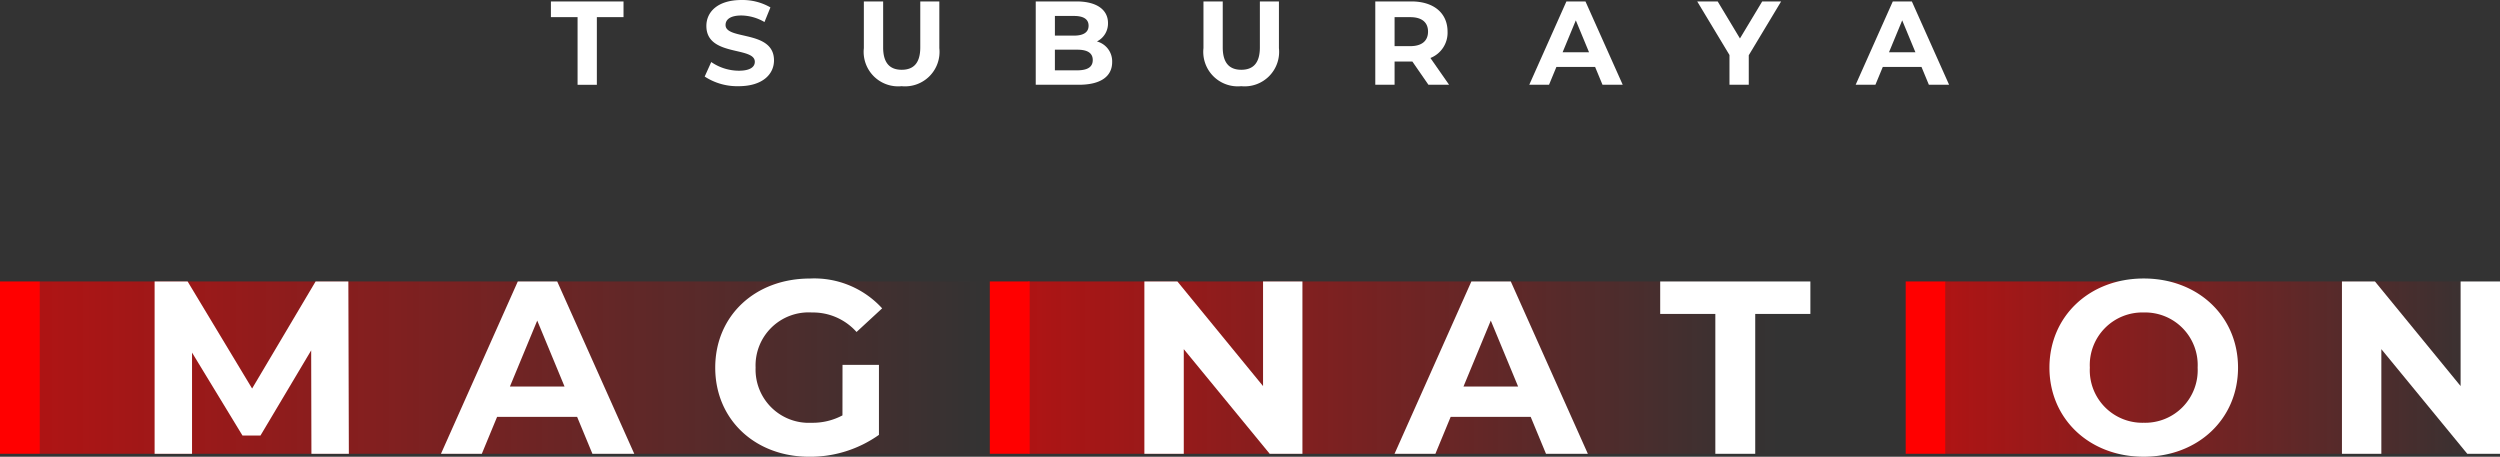
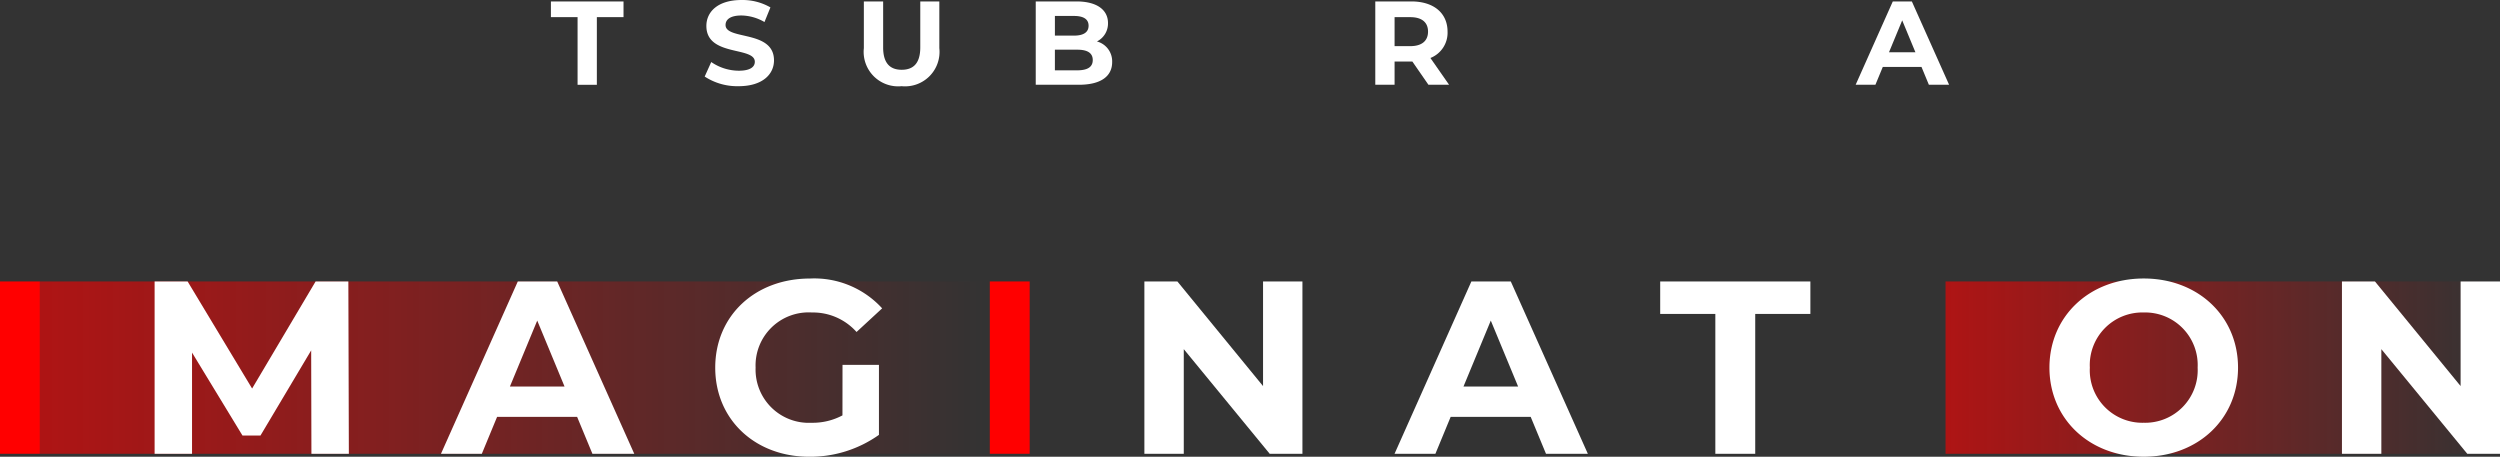
<svg xmlns="http://www.w3.org/2000/svg" width="217.985" height="39.824">
  <rect width="100%" height="100%" fill="#333333" stroke="none" />
  <defs>
    <linearGradient id="a" x1=".994" y1=".5" x2=".008" y2=".5" gradientUnits="objectBoundingBox">
      <stop offset="0" stop-color="red" stop-opacity="0" />
      <stop offset="1" stop-color="red" />
    </linearGradient>
  </defs>
  <g data-name="TSUBURAYA IMAGINATION">
    <g data-name="グループ 3418">
      <g data-name="グループ 3417" fill="#fff">
        <path data-name="パス 1603" d="M50.361 1.496h-2.325V.125h6.331v1.371h-2.325v5.9h-1.681Z" />
        <path data-name="パス 1604" d="m61.445 6.675.571-1.266a4.279 4.279 0 0 0 2.4.757c1 0 1.4-.332 1.4-.778 0-1.359-4.224-.426-4.224-3.124 0-1.236 1-2.263 3.062-2.263a4.872 4.872 0 0 1 2.523.644l-.519 1.277a4.1 4.1 0 0 0-2.014-.572c-1 0-1.38.374-1.38.83 0 1.339 4.224.415 4.224 3.083 0 1.215-1.006 2.252-3.083 2.252a5.179 5.179 0 0 1-2.96-.84Z" />
        <path data-name="パス 1605" d="M75.323 4.194V.125h1.682v4.007c0 1.38.6 1.952 1.619 1.952s1.619-.571 1.619-1.952V.125h1.661v4.069a3.008 3.008 0 0 1-3.29 3.321 3.008 3.008 0 0 1-3.291-3.321Z" />
        <path data-name="パス 1606" d="M96.974 5.409c0 1.256-1 1.982-2.906 1.982H90.31V.125h3.55c1.817 0 2.751.758 2.751 1.889a1.747 1.747 0 0 1-.965 1.6 1.794 1.794 0 0 1 1.328 1.795Zm-4.993-4.017v1.713h1.671c.82 0 1.266-.29 1.266-.862s-.446-.851-1.266-.851Zm3.3 3.841c0-.613-.468-.9-1.339-.9H91.98v1.8h1.962c.873-.008 1.34-.279 1.34-.901Z" />
-         <path data-name="パス 1607" d="M104.935 4.194V.125h1.681v4.007c0 1.38.6 1.952 1.619 1.952s1.619-.571 1.619-1.952V.125h1.661v4.069a3.008 3.008 0 0 1-3.29 3.321 3.008 3.008 0 0 1-3.29-3.321Z" />
        <path data-name="パス 1608" d="m124.551 7.391-1.4-2.024h-1.552v2.024h-1.682V.125h3.145c1.941 0 3.156 1.008 3.156 2.637a2.363 2.363 0 0 1-1.495 2.294l1.629 2.335Zm-1.578-5.9h-1.374v2.532h1.37c1.027 0 1.547-.477 1.547-1.266s-.517-1.261-1.542-1.261Z" />
-         <path data-name="パス 1609" d="M139.083 5.834h-3.373l-.644 1.557h-1.723l3.239-7.266h1.661l3.249 7.266h-1.764Zm-.529-1.277-1.152-2.782-1.152 2.782Z" />
-         <path data-name="パス 1610" d="M152.482 4.817v2.574H150.8V4.796L147.987.125h1.785l1.941 3.228 1.941-3.228h1.65Z" />
        <path data-name="パス 1611" d="M167.542 5.834h-3.373l-.644 1.557h-1.723l3.239-7.266h1.661l3.248 7.266h-1.764Zm-.529-1.277-1.152-2.782-1.152 2.782Z" />
      </g>
    </g>
    <g data-name="グループ 3421">
      <path data-name="長方形 3471" transform="translate(169.64 24.541)" opacity=".6" fill="url(#a)" d="M0 0h48.345v15.026H0z" />
      <path data-name="長方形 3472" transform="translate(3.477 24.541)" opacity=".6" fill="url(#a)" d="M0 0h83.081v15.026H0z" />
-       <path data-name="長方形 3473" transform="translate(89.645 24.541)" opacity=".6" fill="url(#a)" d="M0 0h65.713v15.026H0z" />
+       <path data-name="長方形 3473" transform="translate(89.645 24.541)" opacity=".6" fill="url(#a)" d="M0 0v15.026H0z" />
      <g data-name="グループ 3420">
        <g data-name="グループ 3419" fill="#fff">
          <path data-name="パス 1612" d="m27.154 39.566-.021-9.015-4.422 7.427h-1.567l-4.4-7.234v8.822h-3.263V24.54h2.877l5.624 9.337 5.538-9.337h2.855l.043 15.026Z" />
          <path data-name="パス 1613" d="M50.32 36.346h-6.976l-1.331 3.22H38.45l6.7-15.026h3.434l6.719 15.026h-3.649Zm-1.094-2.64-2.383-5.753-2.383 5.753Z" />
          <path data-name="パス 1614" d="M73.462 31.817h3.177v6.1a10.368 10.368 0 0 1-6.075 1.91c-4.722 0-8.2-3.241-8.2-7.77s3.478-7.771 8.265-7.771a8.008 8.008 0 0 1 6.289 2.6l-2.233 2.061a5.083 5.083 0 0 0-3.885-1.7 4.626 4.626 0 0 0-4.916 4.808 4.639 4.639 0 0 0 4.873 4.808 5.518 5.518 0 0 0 2.7-.644Z" />
          <path data-name="パス 1615" d="M113.564 24.54v15.026h-2.855l-7.491-9.123v9.123h-3.435V24.54h2.877l7.47 9.123V24.54Z" />
          <path data-name="パス 1616" d="M133.466 36.346h-6.976l-1.331 3.22h-3.563l6.7-15.026h3.435l6.719 15.026h-3.65Zm-1.095-2.64-2.383-5.753-2.382 5.753Z" />
          <path data-name="パス 1617" d="M149.567 27.374h-4.808V24.54h13.095v2.834h-4.809v12.192h-3.478Z" />
          <path data-name="パス 1618" d="M178.699 32.054c0-4.465 3.478-7.771 8.222-7.771 4.723 0 8.222 3.284 8.222 7.771s-3.5 7.77-8.222 7.77c-4.745 0-8.222-3.306-8.222-7.77Zm12.922 0a4.583 4.583 0 0 0-4.7-4.808 4.583 4.583 0 0 0-4.7 4.808 4.583 4.583 0 0 0 4.7 4.808 4.583 4.583 0 0 0 4.7-4.808Z" />
          <path data-name="パス 1619" d="M217.985 24.54v15.026h-2.855l-7.491-9.123v9.123h-3.435V24.54h2.877l7.469 9.123V24.54Z" />
        </g>
      </g>
      <path data-name="パス 1620" d="M86.305 24.54h3.477v15.026h-3.477Z" fill="red" />
-       <path data-name="パス 1621" d="M166.165 24.54h3.477v15.026h-3.477Z" fill="red" />
      <path data-name="パス 1622" d="M0 24.54h3.477v15.026H0Z" fill="red" />
    </g>
  </g>
</svg>